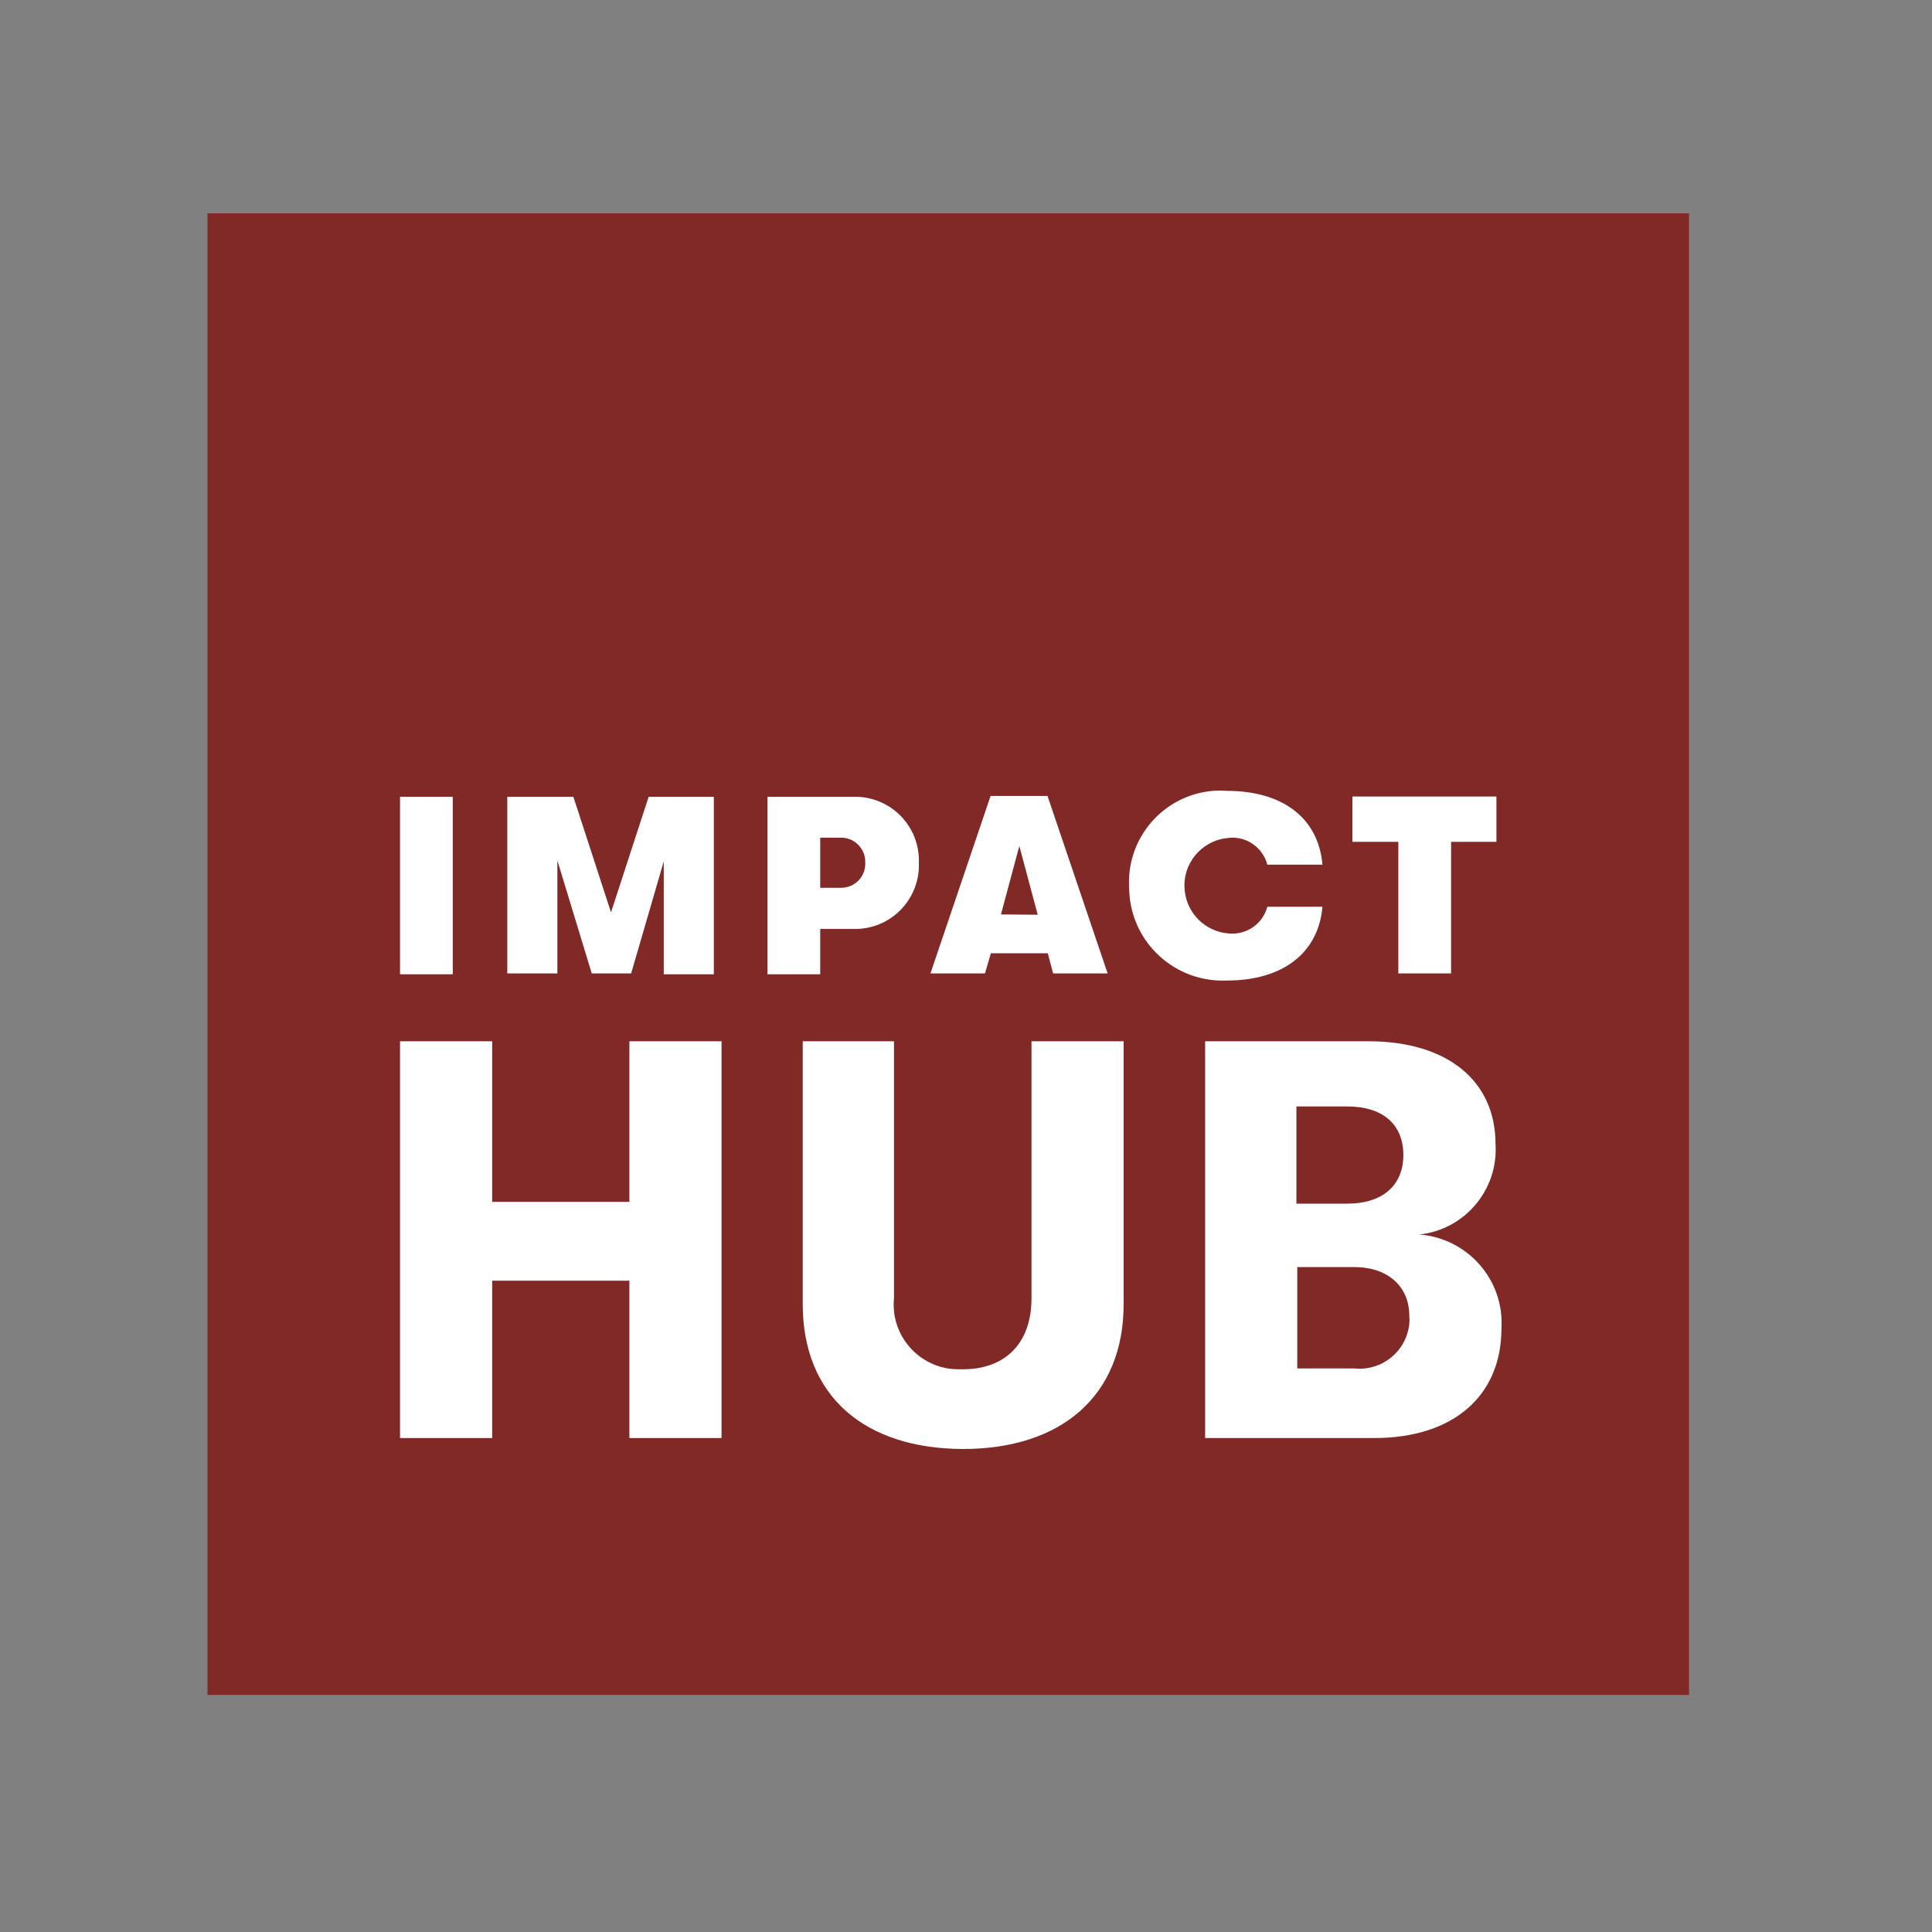
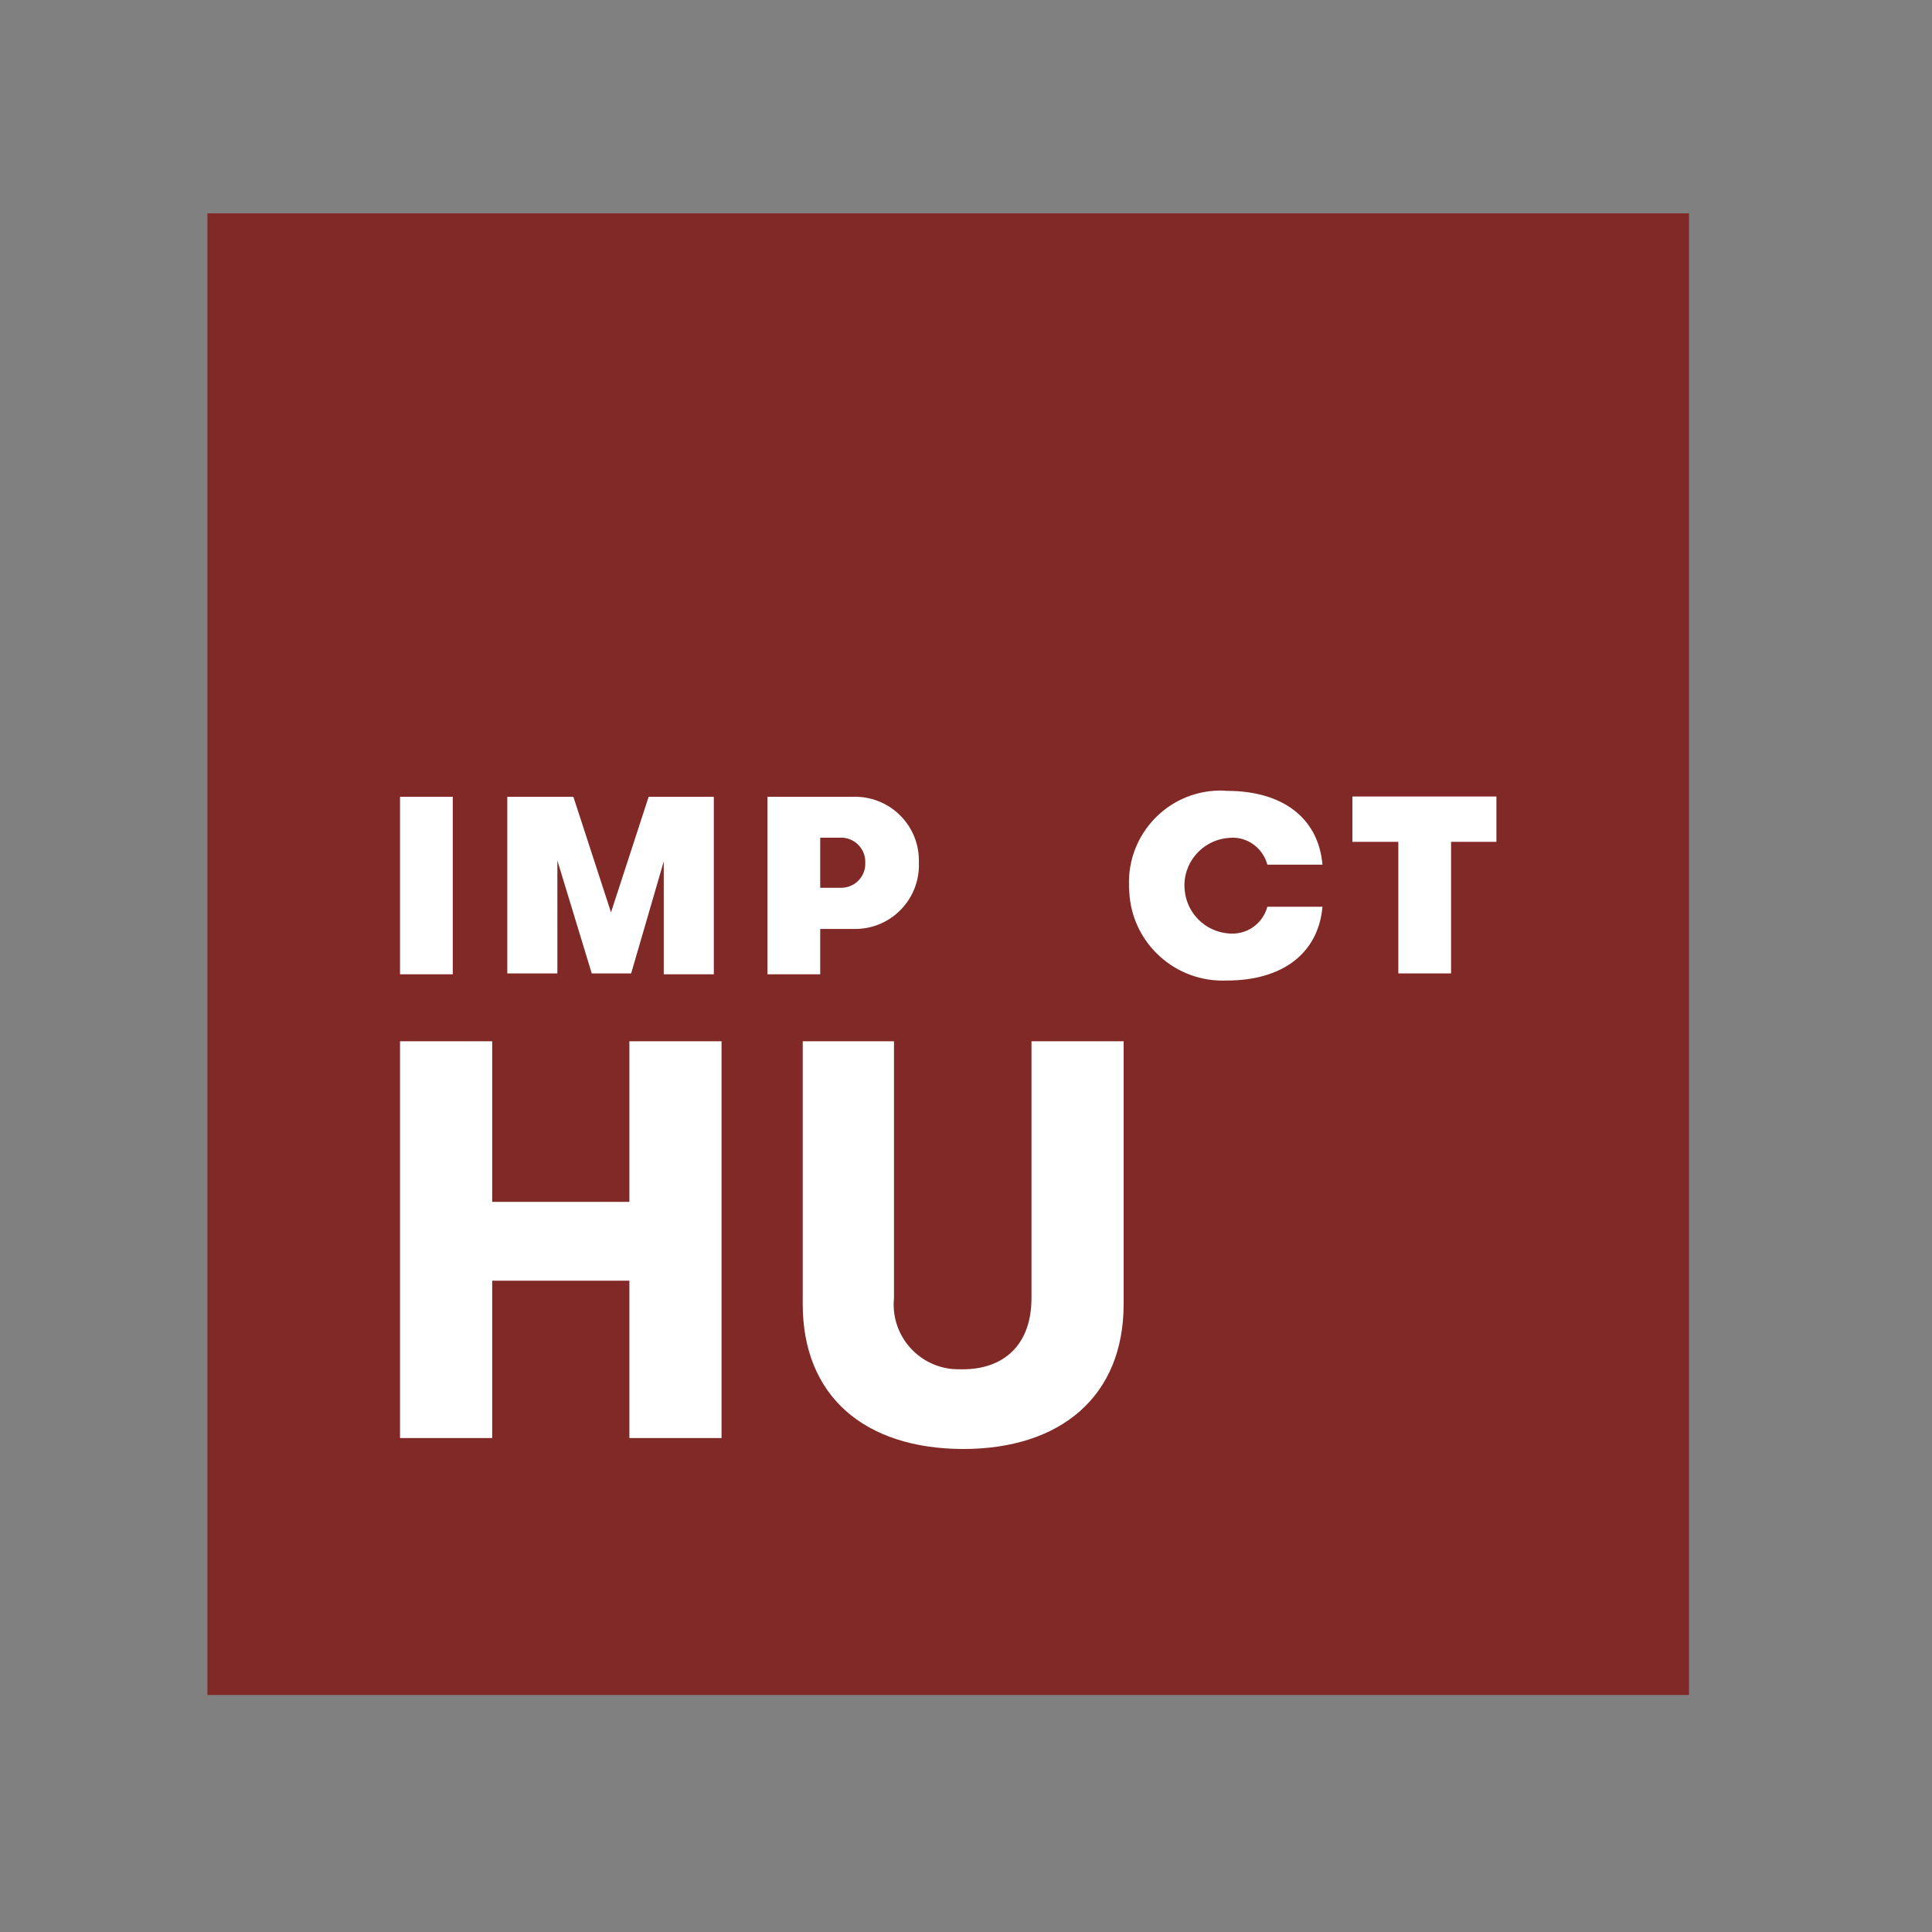
<svg xmlns="http://www.w3.org/2000/svg" id="layer" x="0px" y="0px" viewBox="0 0 652 652" style="enable-background:new 0 0 652 652;" xml:space="preserve">
  <rect x="0" y="0" width="652" height="652" fill="#808080" stroke="none" />
  <style type="text/css"> .st0{fill:#812926;} .st1{fill:#FFFFFF;} </style>
  <g transform="translate(4323 30)">
    <rect x="-4253" y="42" class="st0" width="500" height="500" />
    <path class="st1" d="M-4188,321.4h31.1v54.2h46.3v-54.2h31.1v133.9h-31.1v-53.1h-46.3v53.1h-31.1V321.4z" />
    <path class="st1" d="M-4052.1,410.1v-88.7h30.8v86.7c-1.2,12,7.6,22.7,19.6,23.9c1.2,0.1,2.4,0.1,3.6,0.1c14.1,0,23.2-8.5,23.2-24 v-86.7h31.1v88.7c0,31.1-21.2,48.9-54.2,48.9C-4031.2,458.9-4052.1,441.2-4052.1,410.1z" />
-     <path class="st1" d="M-3816.3,418.3c0,22.9-16.4,37-42.9,37h-57.1V321.4h55.1c26.6,0,42.9,13.3,42.9,34.7 c1,15.4-10.4,28.9-25.7,30.5C-3827.7,387.9-3815.3,401.9-3816.3,418.3z M-3885.5,343.7v32.5h17.2c11.9,0,18.9-6.2,18.9-16.4 s-6.8-16.4-18.9-16.4h-17.2V343.7z M-3847.4,414c0-9.9-7.3-16.4-18.6-16.4h-19.2v34.2h19.2c9.3,1,17.6-5.7,18.6-15 C-3847.3,415.9-3847.3,415-3847.4,414L-3847.4,414z" />
-     <path class="st1" d="M-4188,238.9h17.8v59.9h-17.8V238.9z" />
+     <path class="st1" d="M-4188,238.9h17.8v59.9h-17.8z" />
    <path class="st1" d="M-4152.1,238.9h22.6l12.7,39l12.7-39h22v59.9h-16.9v-38.1l-11,37.8h-13.3l-11.6-38.1v38.1h-16.9v-59.6H-4152.1 z" />
    <path class="st1" d="M-4012.9,261.2c0.4,12-9,22-21,22.3c-0.4,0-0.9,0-1.3,0h-11v15.3h-17.8v-59.9h28.8c12-0.4,22,9,22.3,21 C-4012.9,260.3-4012.9,260.8-4012.9,261.2z M-4031,261.2c0.2-4.4-3.2-8.2-7.6-8.5c-0.1,0-0.2,0-0.3,0h-7.3v16.9h7.3 C-4034.4,269.5-4030.8,265.7-4031,261.2z" />
-     <path class="st1" d="M-3969.4,291.7h-19.2l-2,6.8h-18.4l20.3-59.9h19.2l20.3,59.9h-18.4L-3969.4,291.7z M-3972.8,278.7l-6.2-23.2 l-6.2,23.1L-3972.8,278.7L-3972.8,278.7z" />
    <path class="st1" d="M-3942,268.5c-0.4-17.1,13.1-31.3,30.2-31.7c1,0,1.9,0,2.9,0.1c18.6,0,30.8,9,32.2,24.9h-18.6 c-1.6-5.9-7.2-9.8-13.3-9c-8.9,0.8-15.5,8.7-14.6,17.6c0.7,7.8,6.9,13.9,14.6,14.6c6.1,0.7,11.7-3.1,13.3-9h18.6 c-1.4,15.8-13.6,24.9-32.2,24.9c-17.4,0.8-32.2-12.6-33-30C-3942,270-3942,269.3-3942,268.5z" />
    <path class="st1" d="M-3851.3,254.1h-15.3v-15.3h48.6v15.3h-15.3v44.4h-17.8v-44.4H-3851.3z" />
  </g>
</svg>